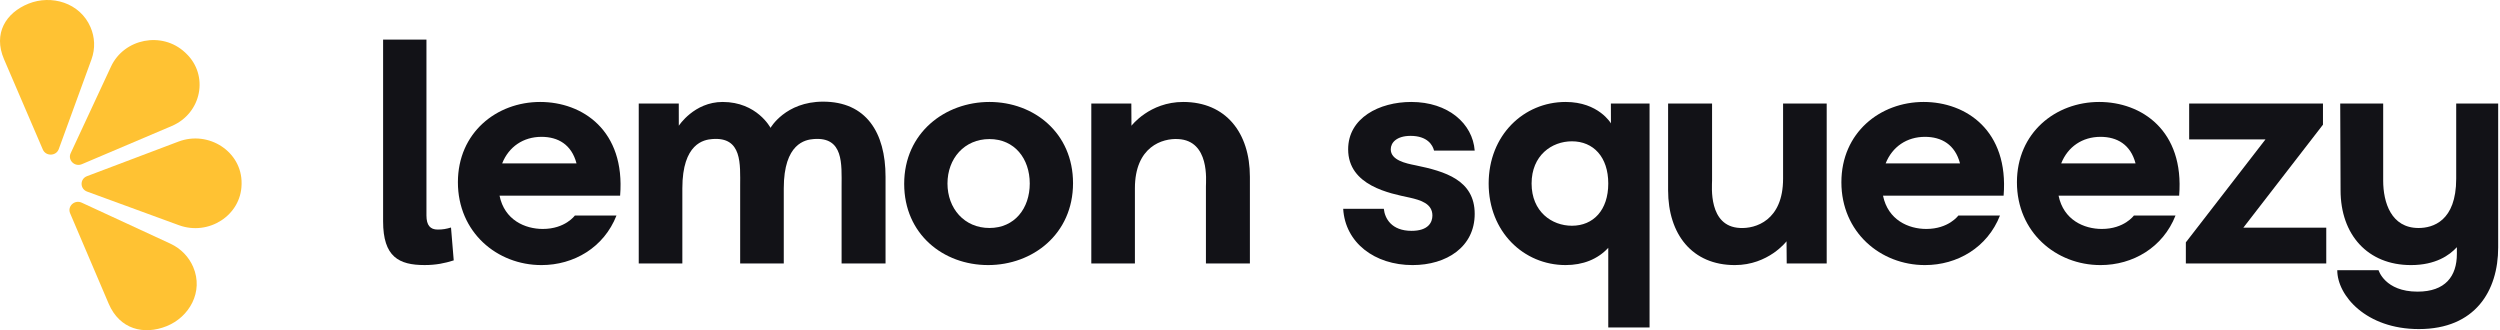
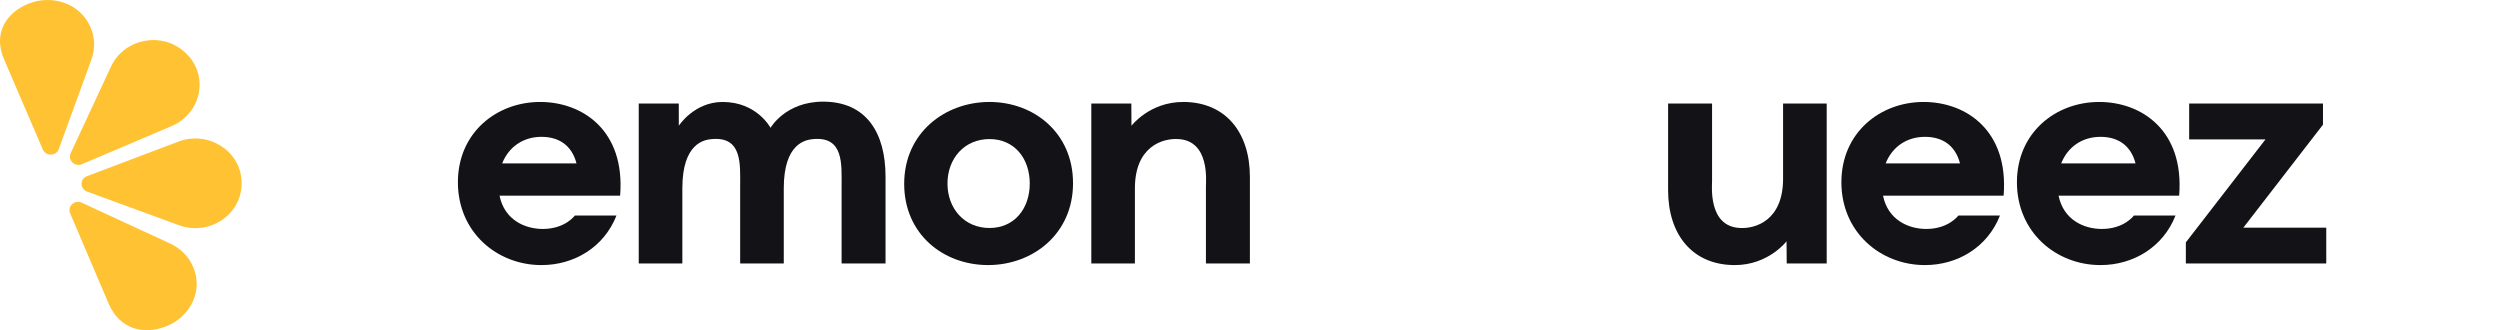
<svg xmlns="http://www.w3.org/2000/svg" width="212" height="28" viewBox="0 0 212 28" fill="none">
  <path fill-rule="evenodd" clip-rule="evenodd" d="M42.585 13.854H48.888C48.468 12.253 47.319 11.604 45.918 11.604C44.378 11.604 43.144 12.443 42.585 13.854M52.586 16.593H42.361C42.781 18.655 44.517 19.415 46.03 19.415C47.935 19.415 48.749 18.276 48.749 18.276H52.278C51.213 20.988 48.665 22.479 45.918 22.479C42.135 22.479 38.83 19.685 38.83 15.455C38.83 11.25 42.108 8.646 45.806 8.646C49.392 8.646 53.036 11.06 52.586 16.593" fill="#121217" />
  <path fill-rule="evenodd" clip-rule="evenodd" d="M87.323 15.563C87.323 13.447 86.034 11.793 83.905 11.793C81.775 11.793 80.346 13.447 80.346 15.563C80.346 17.679 81.775 19.333 83.905 19.333C86.034 19.333 87.323 17.679 87.323 15.563M76.675 15.59C76.675 11.25 80.15 8.646 83.905 8.646C87.688 8.646 90.993 11.276 90.993 15.534C90.993 19.848 87.573 22.478 83.791 22.478C79.981 22.478 76.675 19.848 76.675 15.59" fill="#121217" />
  <path fill-rule="evenodd" clip-rule="evenodd" d="M105.991 14.994V22.344H102.263V15.806C102.263 15.345 102.601 11.928 99.911 11.793C98.593 11.712 96.24 12.416 96.24 15.97V22.344H92.543V8.781H95.937L95.948 10.664C95.948 10.664 97.479 8.646 100.333 8.646C103.947 8.646 105.991 11.25 105.991 14.994" fill="#121217" />
-   <path fill-rule="evenodd" clip-rule="evenodd" d="M119.618 11.522C118.441 11.522 117.936 12.091 117.936 12.661C117.936 13.582 119.198 13.854 120.038 14.018C122.533 14.532 125.054 15.265 125.054 18.139C125.054 20.933 122.673 22.479 119.787 22.479C116.565 22.479 114.072 20.581 113.903 17.706H117.348C117.432 18.518 117.993 19.576 119.702 19.576C121.13 19.576 121.468 18.846 121.468 18.276C121.468 17.271 120.487 16.972 119.533 16.756C117.882 16.403 114.323 15.753 114.323 12.661C114.323 10.002 116.958 8.646 119.675 8.646C122.812 8.646 124.885 10.49 125.054 12.769H121.607C121.495 12.308 121.048 11.522 119.618 11.522" fill="#121217" />
-   <path fill-rule="evenodd" clip-rule="evenodd" d="M136.381 15.563C136.381 13.311 135.12 11.983 133.299 11.983C131.59 11.983 129.879 13.176 129.879 15.563C129.879 17.949 131.59 19.143 133.299 19.143C135.12 19.143 136.381 17.814 136.381 15.563V15.563ZM139.883 8.781V27.768H136.381V21.014C135.485 21.99 134.223 22.478 132.765 22.478C129.209 22.478 126.238 19.658 126.238 15.563C126.238 11.466 129.209 8.646 132.765 8.646C135.561 8.646 136.608 10.463 136.608 10.463L136.603 8.781H139.883Z" fill="#121217" />
  <path fill-rule="evenodd" clip-rule="evenodd" d="M159.905 13.854H166.208C165.788 12.253 164.638 11.604 163.238 11.604C161.698 11.604 160.464 12.443 159.905 13.854M169.906 16.593H159.679C160.101 18.655 161.837 19.415 163.349 19.415C165.254 19.415 166.069 18.276 166.069 18.276H169.598C168.533 20.988 165.984 22.479 163.238 22.479C159.455 22.479 156.15 19.685 156.15 15.455C156.15 11.25 159.428 8.646 163.126 8.646C166.712 8.646 170.356 11.06 169.906 16.593" fill="#121217" />
  <path fill-rule="evenodd" clip-rule="evenodd" d="M174.791 13.854H181.094C180.674 12.253 179.524 11.604 178.124 11.604C176.584 11.604 175.35 12.443 174.791 13.854M184.792 16.593H174.567C174.987 18.655 176.723 19.415 178.235 19.415C180.141 19.415 180.955 18.276 180.955 18.276H184.484C183.419 20.988 180.87 22.479 178.124 22.479C174.341 22.479 171.036 19.685 171.036 15.455C171.036 11.25 174.314 8.646 178.012 8.646C181.598 8.646 185.242 11.06 184.792 16.593" fill="#121217" />
  <path fill-rule="evenodd" clip-rule="evenodd" d="M197.267 19.307V22.344H185.36V20.553L192.113 11.82H185.641V8.781H196.988V10.572L190.235 19.307H197.267Z" fill="#121217" />
-   <path fill-rule="evenodd" clip-rule="evenodd" d="M211.845 8.781V20.716V20.988C211.845 24.65 209.91 27.905 205.119 27.905C200.636 27.905 198.2 25.056 198.2 22.914H201.702C201.702 22.914 202.233 24.731 205.007 24.731C207.362 24.731 208.343 23.428 208.343 21.531V20.961C207.724 21.639 206.55 22.479 204.448 22.479C200.778 22.479 198.48 19.903 198.48 16.133L198.451 8.781H202.094V15.318C202.094 17.162 202.767 19.334 205.092 19.334C206.296 19.334 208.286 18.764 208.286 15.155V8.781H211.845Z" fill="#121217" />
-   <path fill-rule="evenodd" clip-rule="evenodd" d="M36.163 18.272C36.163 19.118 36.496 19.467 37.114 19.467C37.55 19.467 37.833 19.416 38.245 19.293L38.476 22.08C37.705 22.327 36.959 22.477 36.008 22.477C33.824 22.477 32.487 21.782 32.487 18.769V3.356H36.163V18.272Z" fill="#121217" />
  <path fill-rule="evenodd" clip-rule="evenodd" d="M75.094 14.994V22.344H71.367V15.806C71.367 13.936 71.563 11.575 68.985 11.793C68.314 11.847 66.464 12.144 66.464 15.97V22.344H62.766V15.806C62.766 13.936 62.962 11.575 60.384 11.793C59.711 11.847 57.863 12.144 57.863 15.97V22.344H54.165V8.781H57.56L57.563 10.664C57.563 10.664 58.861 8.646 61.281 8.646C64.197 8.646 65.341 10.842 65.341 10.842C65.341 10.842 66.597 8.62 69.799 8.62C73.441 8.62 75.094 11.224 75.094 14.994" fill="#121217" />
  <path fill-rule="evenodd" clip-rule="evenodd" d="M141.455 16.131V8.781H145.183V15.318C145.183 15.78 144.845 19.197 147.535 19.331C148.853 19.413 151.205 18.709 151.205 15.155V8.781H154.904V22.344H151.513L151.498 20.461C151.498 20.461 149.967 22.479 147.113 22.479C143.499 22.479 141.455 19.875 141.455 16.131" fill="#121217" />
  <path fill-rule="evenodd" clip-rule="evenodd" d="M6.928 17.186L14.44 20.658C15.371 21.089 16.028 21.812 16.383 22.641C17.28 24.74 16.053 26.887 14.128 27.659C12.201 28.431 10.149 27.934 9.215 25.751L5.946 18.087C5.693 17.492 6.329 16.909 6.928 17.186" fill="#FFC233" />
  <path fill-rule="evenodd" clip-rule="evenodd" d="M7.38 14.938L15.133 12.007C17.71 11.033 20.525 12.876 20.487 15.554C20.486 15.589 20.486 15.623 20.485 15.659C20.429 18.267 17.693 20.019 15.172 19.097L7.387 16.247C6.766 16.02 6.761 15.171 7.38 14.938" fill="#FFC233" />
  <path fill-rule="evenodd" clip-rule="evenodd" d="M6.945 13.922L14.567 10.684C17.1 9.607 17.743 6.377 15.759 4.51C15.733 4.486 15.707 4.462 15.681 4.437C13.736 2.632 10.521 3.268 9.413 5.645L5.993 12.992C5.72 13.577 6.337 14.181 6.945 13.922" fill="#FFC233" />
  <path fill-rule="evenodd" clip-rule="evenodd" d="M4.983 12.643L7.755 5.044C8.098 4.102 8.035 3.141 7.679 2.312C6.78 0.214 4.344 -0.464 2.419 0.31C0.493 1.083 -0.595 2.84 0.341 5.023L3.631 12.679C3.886 13.272 4.763 13.249 4.983 12.643" fill="#FFC233" />
</svg>